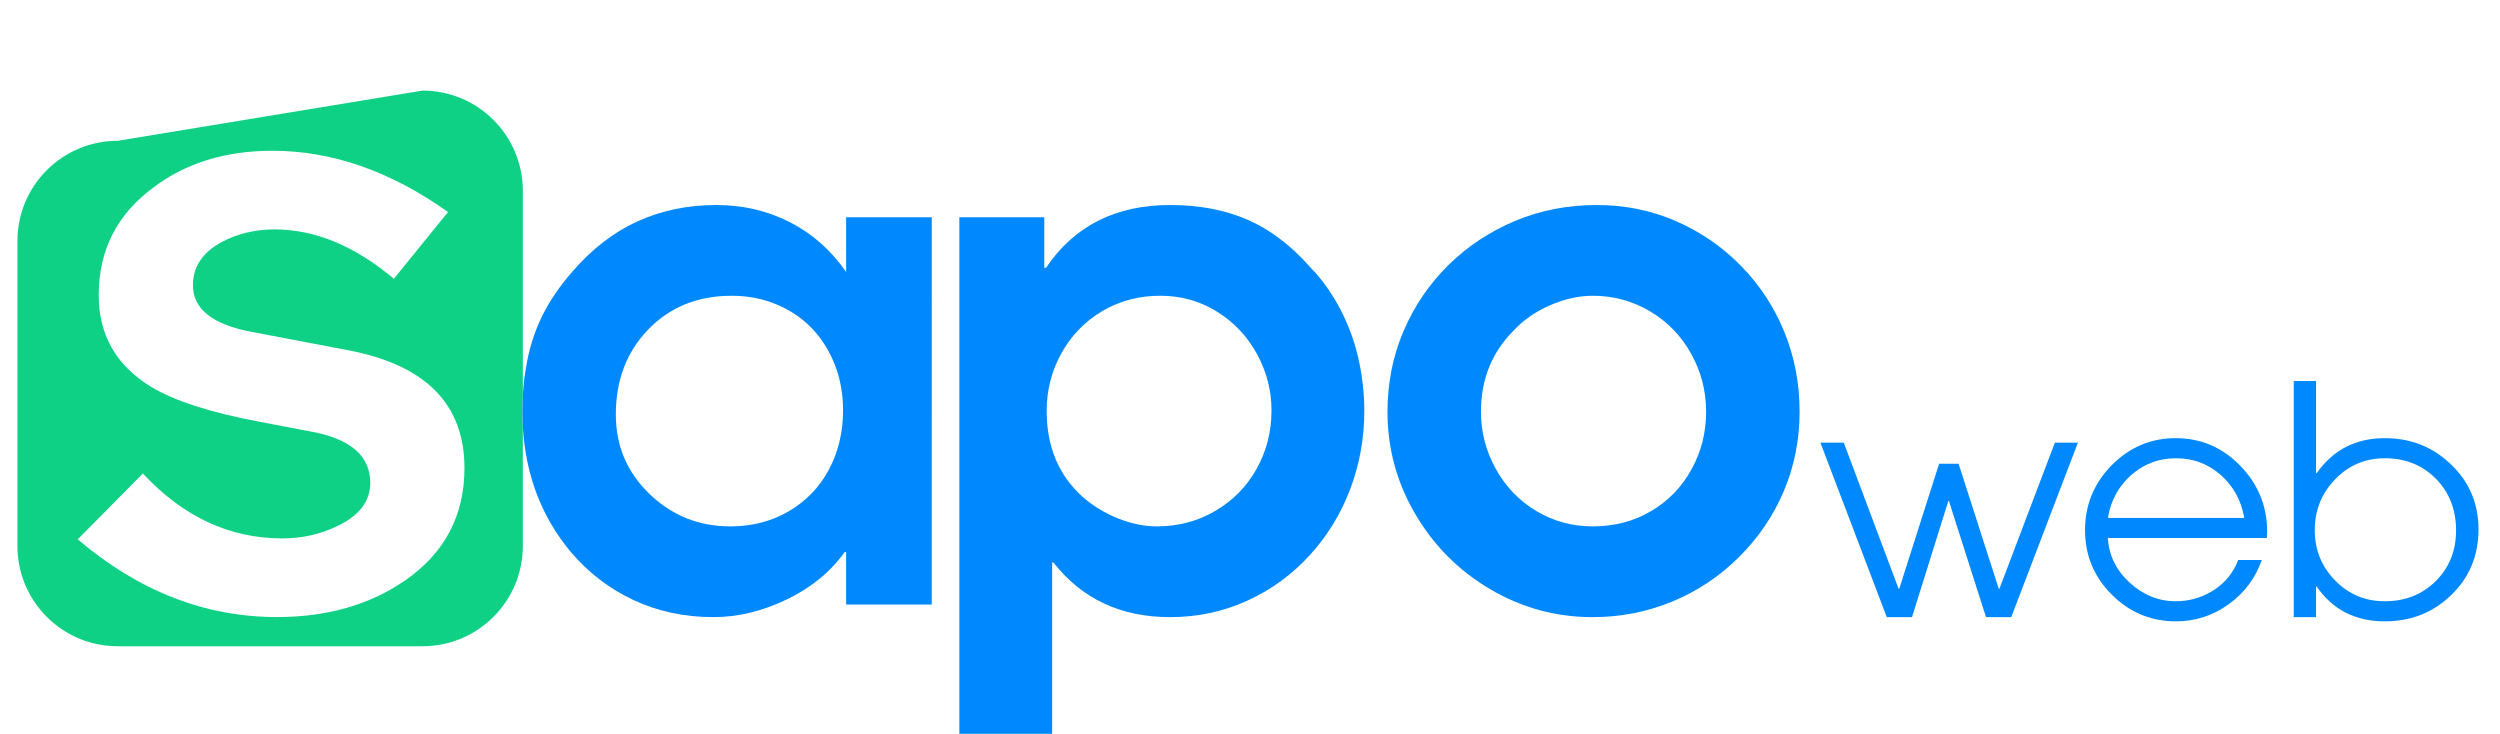
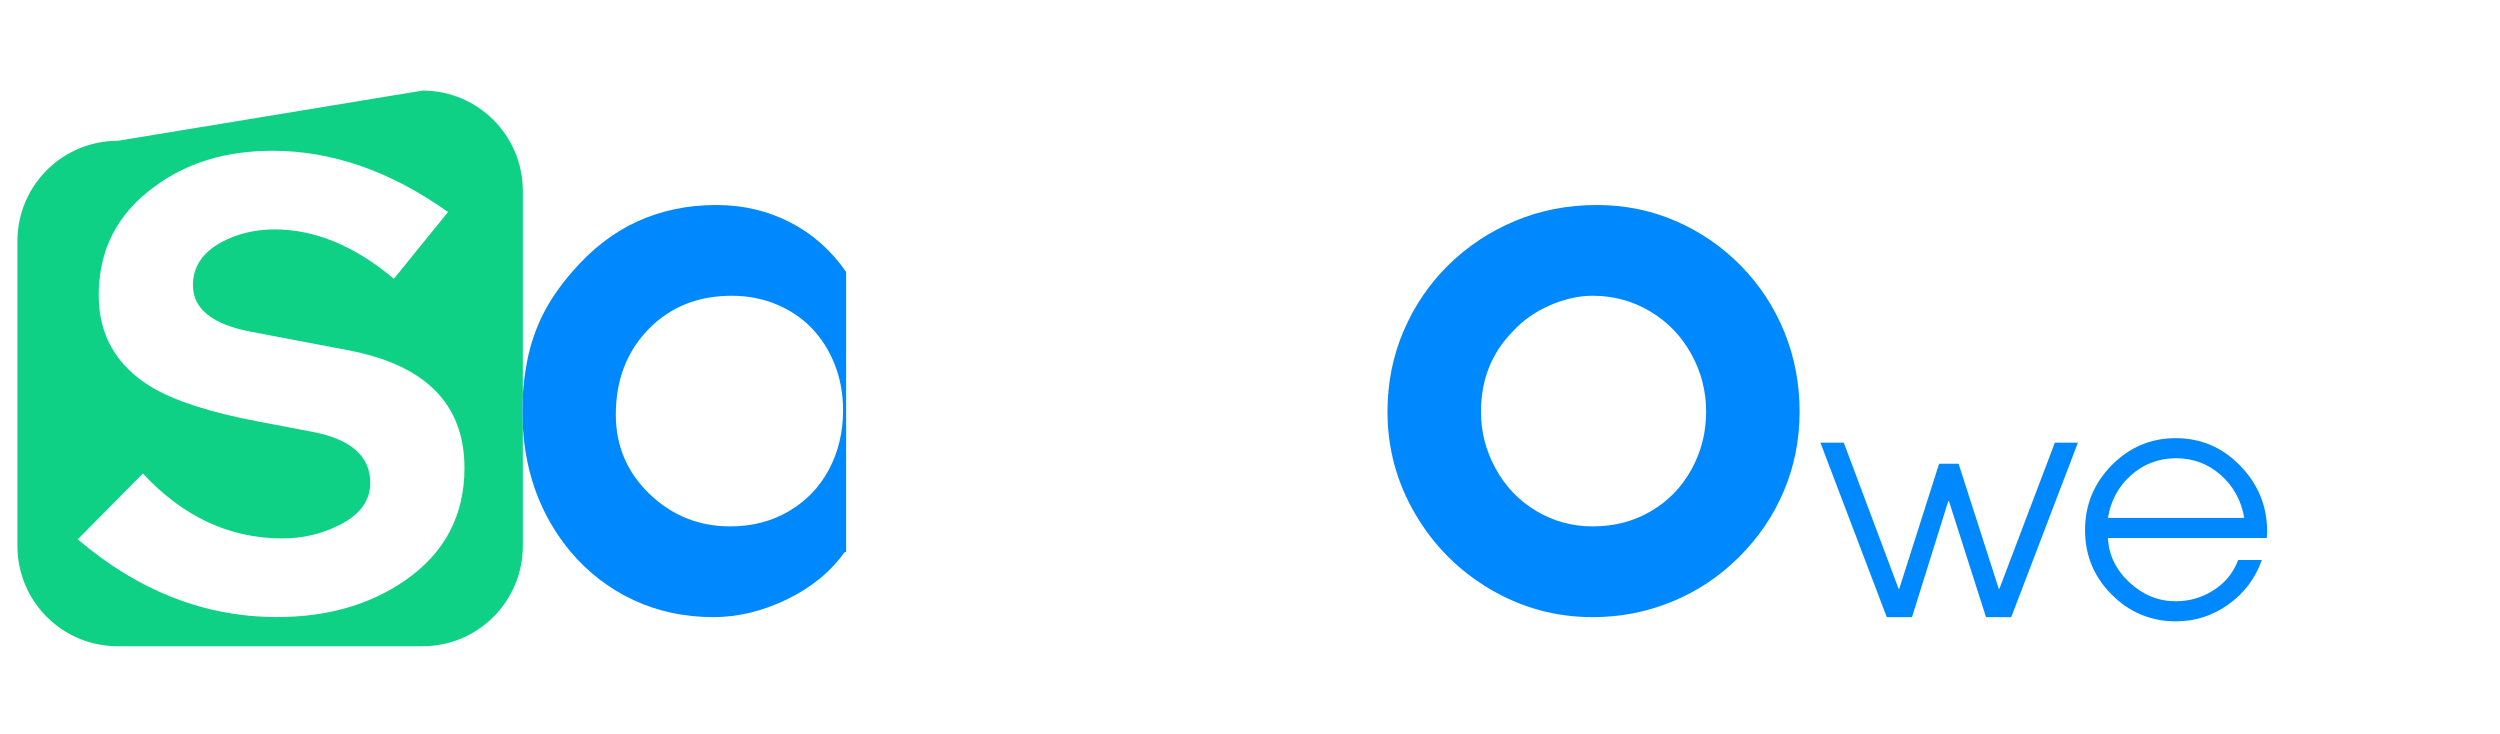
<svg xmlns="http://www.w3.org/2000/svg" version="1.1" id="Layer_1" x="0px" y="0px" viewBox="0 0 548.539 161.01" enable-background="new 0 0 548.539 161.01" xml:space="preserve">
  <path fill="none" d="M178.176,72.079c-2.141-2.245-4.735-4.002-7.773-5.275c-3.039-1.274-6.329-1.91-9.87-1.91  c-7.422,0-13.514,2.459-18.272,7.373c-4.758,4.917-7.14,11.142-7.14,18.677c0,6.887,2.466,12.701,7.399,17.439  c4.934,4.743,10.837,7.112,17.719,7.112c4.781,0,9.066-1.106,12.854-3.333c3.787-2.219,6.72-5.266,8.783-9.131  c2.066-3.866,3.104-8.196,3.104-12.99c0-3.591-0.602-6.921-1.795-9.99C181.986,76.982,180.32,74.326,178.176,72.079z" />
  <path fill="none" d="M362.019,68.297c-3.84-2.267-8.022-3.404-12.559-3.404c-3.039,0-6.168,0.699-9.381,2.097  c-3.213,1.396-5.914,3.292-8.109,5.687c-4.682,4.742-7.024,10.631-7.024,17.668c0,4.44,1.084,8.62,3.252,12.538  c2.168,3.92,5.133,7,8.894,9.245c3.758,2.245,7.885,3.369,12.369,3.369c4.734,0,8.994-1.107,12.777-3.333  c3.789-2.218,6.756-5.276,8.897-9.169c2.146-3.895,3.211-8.107,3.211-12.648s-1.094-8.785-3.286-12.726  C368.869,73.678,365.857,70.571,362.019,68.297z" />
-   <path fill="none" d="M267.011,68.375c-3.74-2.324-7.883-3.482-12.425-3.482c-4.689,0-8.933,1.124-12.724,3.368  c-3.792,2.245-6.778,5.316-8.949,9.208c-2.168,3.894-3.255,8.136-3.255,12.729c0,7.837,2.645,14.125,7.934,18.862  c2.295,1.998,4.895,3.567,7.785,4.715c2.895,1.151,5.715,1.724,8.46,1.724c4.691,0,8.971-1.132,12.838-3.406  c3.87-2.27,6.89-5.351,9.06-9.243c2.171-3.893,3.255-8.16,3.255-12.804c0-4.339-1.06-8.456-3.179-12.349  C273.687,73.8,270.756,70.693,267.011,68.375z" />
  <path fill="#0FD186" d="M114.719,86.706v-44.83c0-12.151-9.85-22-21.998-22L25.818,30.895c-12.151,0-21.996,9.85-21.996,22v66.901  c0,12.149,9.845,21.998,21.996,21.998H92.72c12.148,0,21.998-9.85,21.998-21.998V93.629c-0.066-1.129-0.109-2.27-0.109-3.433  C114.609,89.024,114.648,87.86,114.719,86.706z M88.867,127.368c-7.754,5.349-17.118,8.023-28.08,8.023  c-15.785,0-30.36-5.684-43.73-17.054l14.287-14.442c8.84,9.498,19.043,14.241,30.58,14.241c4.427,0,8.521-0.936,12.279-2.804  c4.699-2.268,7.038-5.396,7.038-9.405c0-5.864-4.278-9.603-12.843-11.206l-11.829-2.25c-10.567-2.011-18.391-4.55-23.468-7.623  c-7.616-4.685-11.438-11.369-11.438-20.065c0-9.897,4.021-17.789,12.042-23.676c7.09-5.35,15.781-8.024,26.074-8.024  c13.106,0,25.945,4.486,38.521,13.441L86.422,61.167C77.833,53.944,69.1,50.335,60.248,50.335c-4.297,0-8.187,0.942-11.674,2.81  c-4.162,2.274-6.243,5.412-6.243,9.429c0,5.217,4.272,8.623,12.842,10.236l21.053,4.007c17.126,3.205,25.685,11.838,25.685,25.879  C101.91,113.13,97.561,121.349,88.867,127.368z" />
-   <path fill="#0089FF" d="M185.653,59.653c-3.346-4.788-7.474-8.432-12.393-10.93c-4.913-2.495-10.289-3.741-16.131-3.741  c-6.238,0-11.992,1.197-17.257,3.592c-5.265,2.394-10.042,6.091-14.332,11.079c-2.697,3.096-4.829,6.201-6.401,9.321  c-1.571,3.121-2.724,6.489-3.443,10.105c-0.5,2.5-0.823,5.043-0.978,7.626v6.924c0.614,10.648,4.117,19.812,10.522,27.483  c3.843,4.541,8.433,8.059,13.773,10.554c5.339,2.495,11.181,3.741,17.519,3.741c5.39,0,10.765-1.299,16.133-3.891  c5.362-2.595,9.592-6.065,12.686-10.404h0.302v11.527h18.788V47.676h-18.788V59.653z M181.875,103.033  c-2.063,3.866-4.996,6.913-8.783,9.131c-3.787,2.226-8.072,3.333-12.854,3.333c-6.882,0-12.785-2.369-17.719-7.112  c-4.934-4.739-7.399-10.554-7.399-17.44c0-7.535,2.382-13.759,7.14-18.676c4.759-4.914,10.851-7.373,18.273-7.373  c3.541,0,6.83,0.636,9.87,1.91c3.038,1.273,5.633,3.03,7.773,5.275c2.145,2.247,3.811,4.903,5.008,7.975  c1.193,3.069,1.795,6.399,1.795,9.99C184.979,94.837,183.941,99.167,181.875,103.033z" />
+   <path fill="#0089FF" d="M185.653,59.653c-3.346-4.788-7.474-8.432-12.393-10.93c-4.913-2.495-10.289-3.741-16.131-3.741  c-6.238,0-11.992,1.197-17.257,3.592c-5.265,2.394-10.042,6.091-14.332,11.079c-2.697,3.096-4.829,6.201-6.401,9.321  c-1.571,3.121-2.724,6.489-3.443,10.105c-0.5,2.5-0.823,5.043-0.978,7.626v6.924c0.614,10.648,4.117,19.812,10.522,27.483  c3.843,4.541,8.433,8.059,13.773,10.554c5.339,2.495,11.181,3.741,17.519,3.741c5.39,0,10.765-1.299,16.133-3.891  c5.362-2.595,9.592-6.065,12.686-10.404h0.302v11.527h18.788h-18.788V59.653z M181.875,103.033  c-2.063,3.866-4.996,6.913-8.783,9.131c-3.787,2.226-8.072,3.333-12.854,3.333c-6.882,0-12.785-2.369-17.719-7.112  c-4.934-4.739-7.399-10.554-7.399-17.44c0-7.535,2.382-13.759,7.14-18.676c4.759-4.914,10.851-7.373,18.273-7.373  c3.541,0,6.83,0.636,9.87,1.91c3.038,1.273,5.633,3.03,7.773,5.275c2.145,2.247,3.811,4.903,5.008,7.975  c1.193,3.069,1.795,6.399,1.795,9.99C184.979,94.837,183.941,99.167,181.875,103.033z" />
  <path fill="#0089FF" d="M114.609,90.196c0,1.162,0.043,2.304,0.109,3.433v-6.924C114.648,87.86,114.609,89.024,114.609,90.196z" />
-   <path fill="#0089FF" d="M293.96,67.625c-1.843-3.466-3.967-6.424-6.361-8.869c-4.243-4.841-8.846-8.348-13.812-10.52  c-4.966-2.17-10.64-3.253-17.028-3.253c-11.98,0-21.061,4.59-27.247,13.773h-0.377v-11.08h-18.639V161.01h20.361v-37.579h0.299  c6.24,7.987,14.771,11.979,25.603,11.979c5.988,0,11.61-1.198,16.877-3.594c5.267-2.394,9.846-5.727,13.739-9.993  c3.893-4.267,6.86-9.119,8.908-14.56c2.045-5.438,3.069-11.128,3.069-17.065c0-3.896-0.438-7.765-1.31-11.604  C297.169,74.75,295.81,71.093,293.96,67.625z M275.734,102.845c-2.17,3.896-5.189,6.978-9.06,9.245  c-3.867,2.274-8.146,3.406-12.838,3.406c-2.745,0-5.565-0.571-8.46-1.722c-2.891-1.148-5.49-2.719-7.785-4.715  c-5.288-4.74-7.934-11.027-7.934-18.863c0-4.594,1.087-8.834,3.255-12.729c2.171-3.891,5.157-6.963,8.949-9.208  c3.791-2.245,8.034-3.368,12.724-3.368c4.542,0,8.685,1.159,12.425,3.482c3.745,2.318,6.676,5.425,8.8,9.319  c2.119,3.893,3.179,8.01,3.179,12.349C278.989,94.686,277.905,98.955,275.734,102.845z" />
  <path fill="#0089FF" d="M391.529,72.868c-2.227-5.466-5.386-10.295-9.479-14.486c-4.096-4.195-8.853-7.474-14.271-9.843  c-5.422-2.37-11.229-3.556-17.422-3.556c-6.392,0-12.361,1.159-17.902,3.48c-5.543,2.32-10.414,5.54-14.611,9.656  c-4.192,4.117-7.478,8.935-9.852,14.447c-2.371,5.515-3.557,11.44-3.557,17.781c0,8.034,2.031,15.521,6.105,22.457  c4.068,6.938,9.56,12.438,16.478,16.508c6.921,4.064,14.397,6.099,22.439,6.099c6.094,0,11.896-1.136,17.42-3.404  c5.52-2.27,10.412-5.528,14.68-9.771c4.273-4.241,7.56-9.082,9.857-14.522c2.297-5.441,3.445-11.23,3.445-17.365  C394.863,84.156,393.75,78.329,391.529,72.868z M371.138,102.995c-2.144,3.893-5.108,6.952-8.897,9.169  c-3.785,2.226-8.043,3.333-12.777,3.333c-4.484,0-8.611-1.124-12.369-3.369c-3.764-2.244-6.728-5.324-8.896-9.245  c-2.168-3.918-3.252-8.098-3.252-12.538c0-7.037,2.346-12.926,7.024-17.668c2.195-2.395,4.898-4.291,8.109-5.687  c3.215-1.398,6.344-2.097,9.383-2.097c4.533,0,8.719,1.137,12.559,3.404c3.839,2.274,6.851,5.381,9.041,9.324  c2.193,3.94,3.287,8.185,3.287,12.726C374.347,94.888,373.281,99.101,371.138,102.995z" />
  <g id="Layer_2">
</g>
  <g>
    <path fill="#0089FF" d="M441.298,135.41h-5.537l-8.135-25.464h-0.137l-7.964,25.464h-5.537l-14.561-38.281h5.127l12.031,32.061   h0.137l8.75-27.446h4.272l8.818,27.446h0.137l12.168-32.061h5.059L441.298,135.41z" />
    <path fill="#0089FF" d="M497.378,118.047h-34.863c0.182,3.76,1.766,7.019,4.751,9.775c2.962,2.734,6.334,4.102,10.117,4.102   c3.008,0,5.765-0.797,8.271-2.393c2.598-1.663,4.409-3.885,5.435-6.665h5.195c-1.413,4.011-3.852,7.258-7.314,9.741   c-3.464,2.484-7.304,3.726-11.519,3.726c-5.515,0-10.231-1.971-14.15-5.913c-3.874-3.896-5.811-8.602-5.811-14.116   c0-5.491,1.937-10.22,5.811-14.185c3.919-3.987,8.613-5.981,14.082-5.981c5.56,0,10.299,2.04,14.219,6.118   c3.896,4.033,5.845,8.83,5.845,14.39L497.378,118.047z M492.422,113.638c-0.639-3.782-2.336-6.904-5.093-9.365   c-2.78-2.483-6.073-3.726-9.878-3.726c-3.783,0-7.075,1.242-9.878,3.726c-2.758,2.461-4.443,5.583-5.059,9.365H492.422z" />
-     <path fill="#0089FF" d="M537.839,130.557c-3.965,3.852-8.83,5.776-14.595,5.776c-6.449,0-11.428-2.552-14.937-7.656h-0.137v6.733   h-4.888V83.594h4.888v20.234h0.137c3.6-5.127,8.579-7.69,14.937-7.69c5.696,0,10.527,1.903,14.492,5.708   c4.056,3.852,6.084,8.625,6.084,14.321C543.82,121.909,541.826,126.706,537.839,130.557z M534.489,105.059   c-2.963-3.008-6.711-4.512-11.245-4.512c-4.307,0-7.953,1.562-10.938,4.683c-2.939,3.076-4.409,6.768-4.409,11.074   s1.47,7.976,4.409,11.006c2.984,3.076,6.631,4.614,10.938,4.614c4.488,0,8.214-1.47,11.177-4.409   c2.984-2.962,4.478-6.676,4.478-11.143C538.898,111.838,537.429,108.066,534.489,105.059z" />
  </g>
</svg>